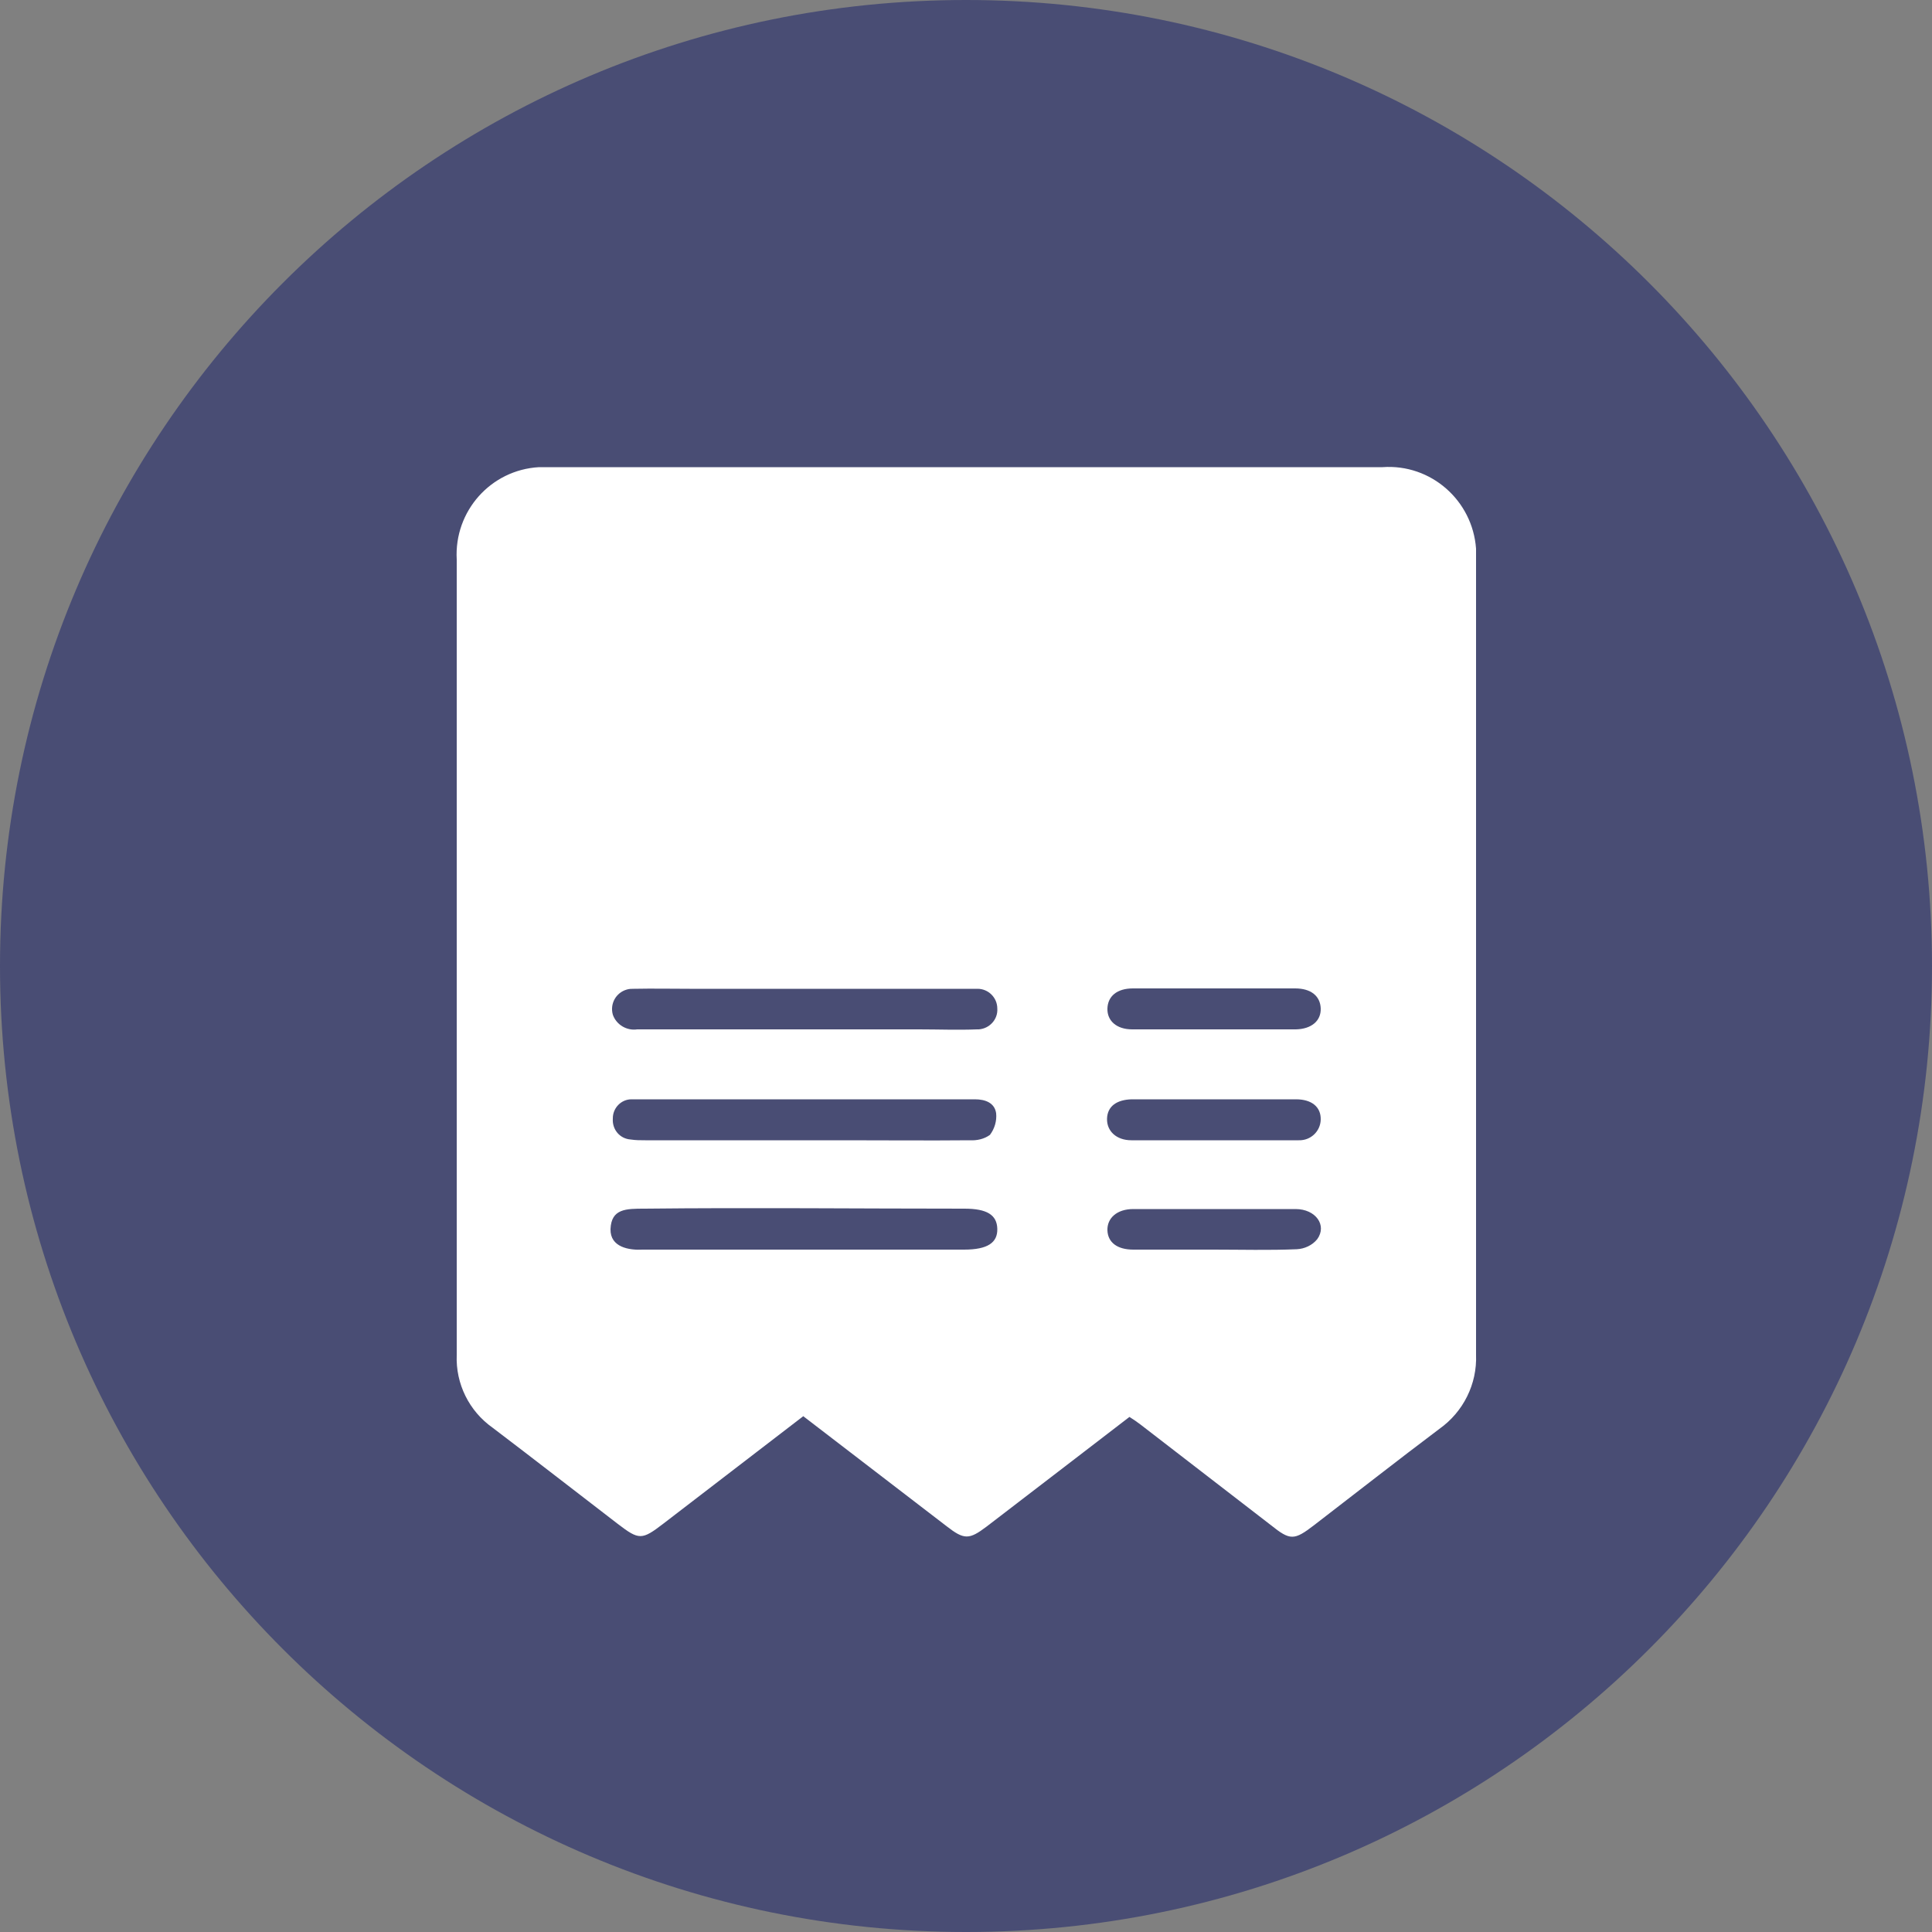
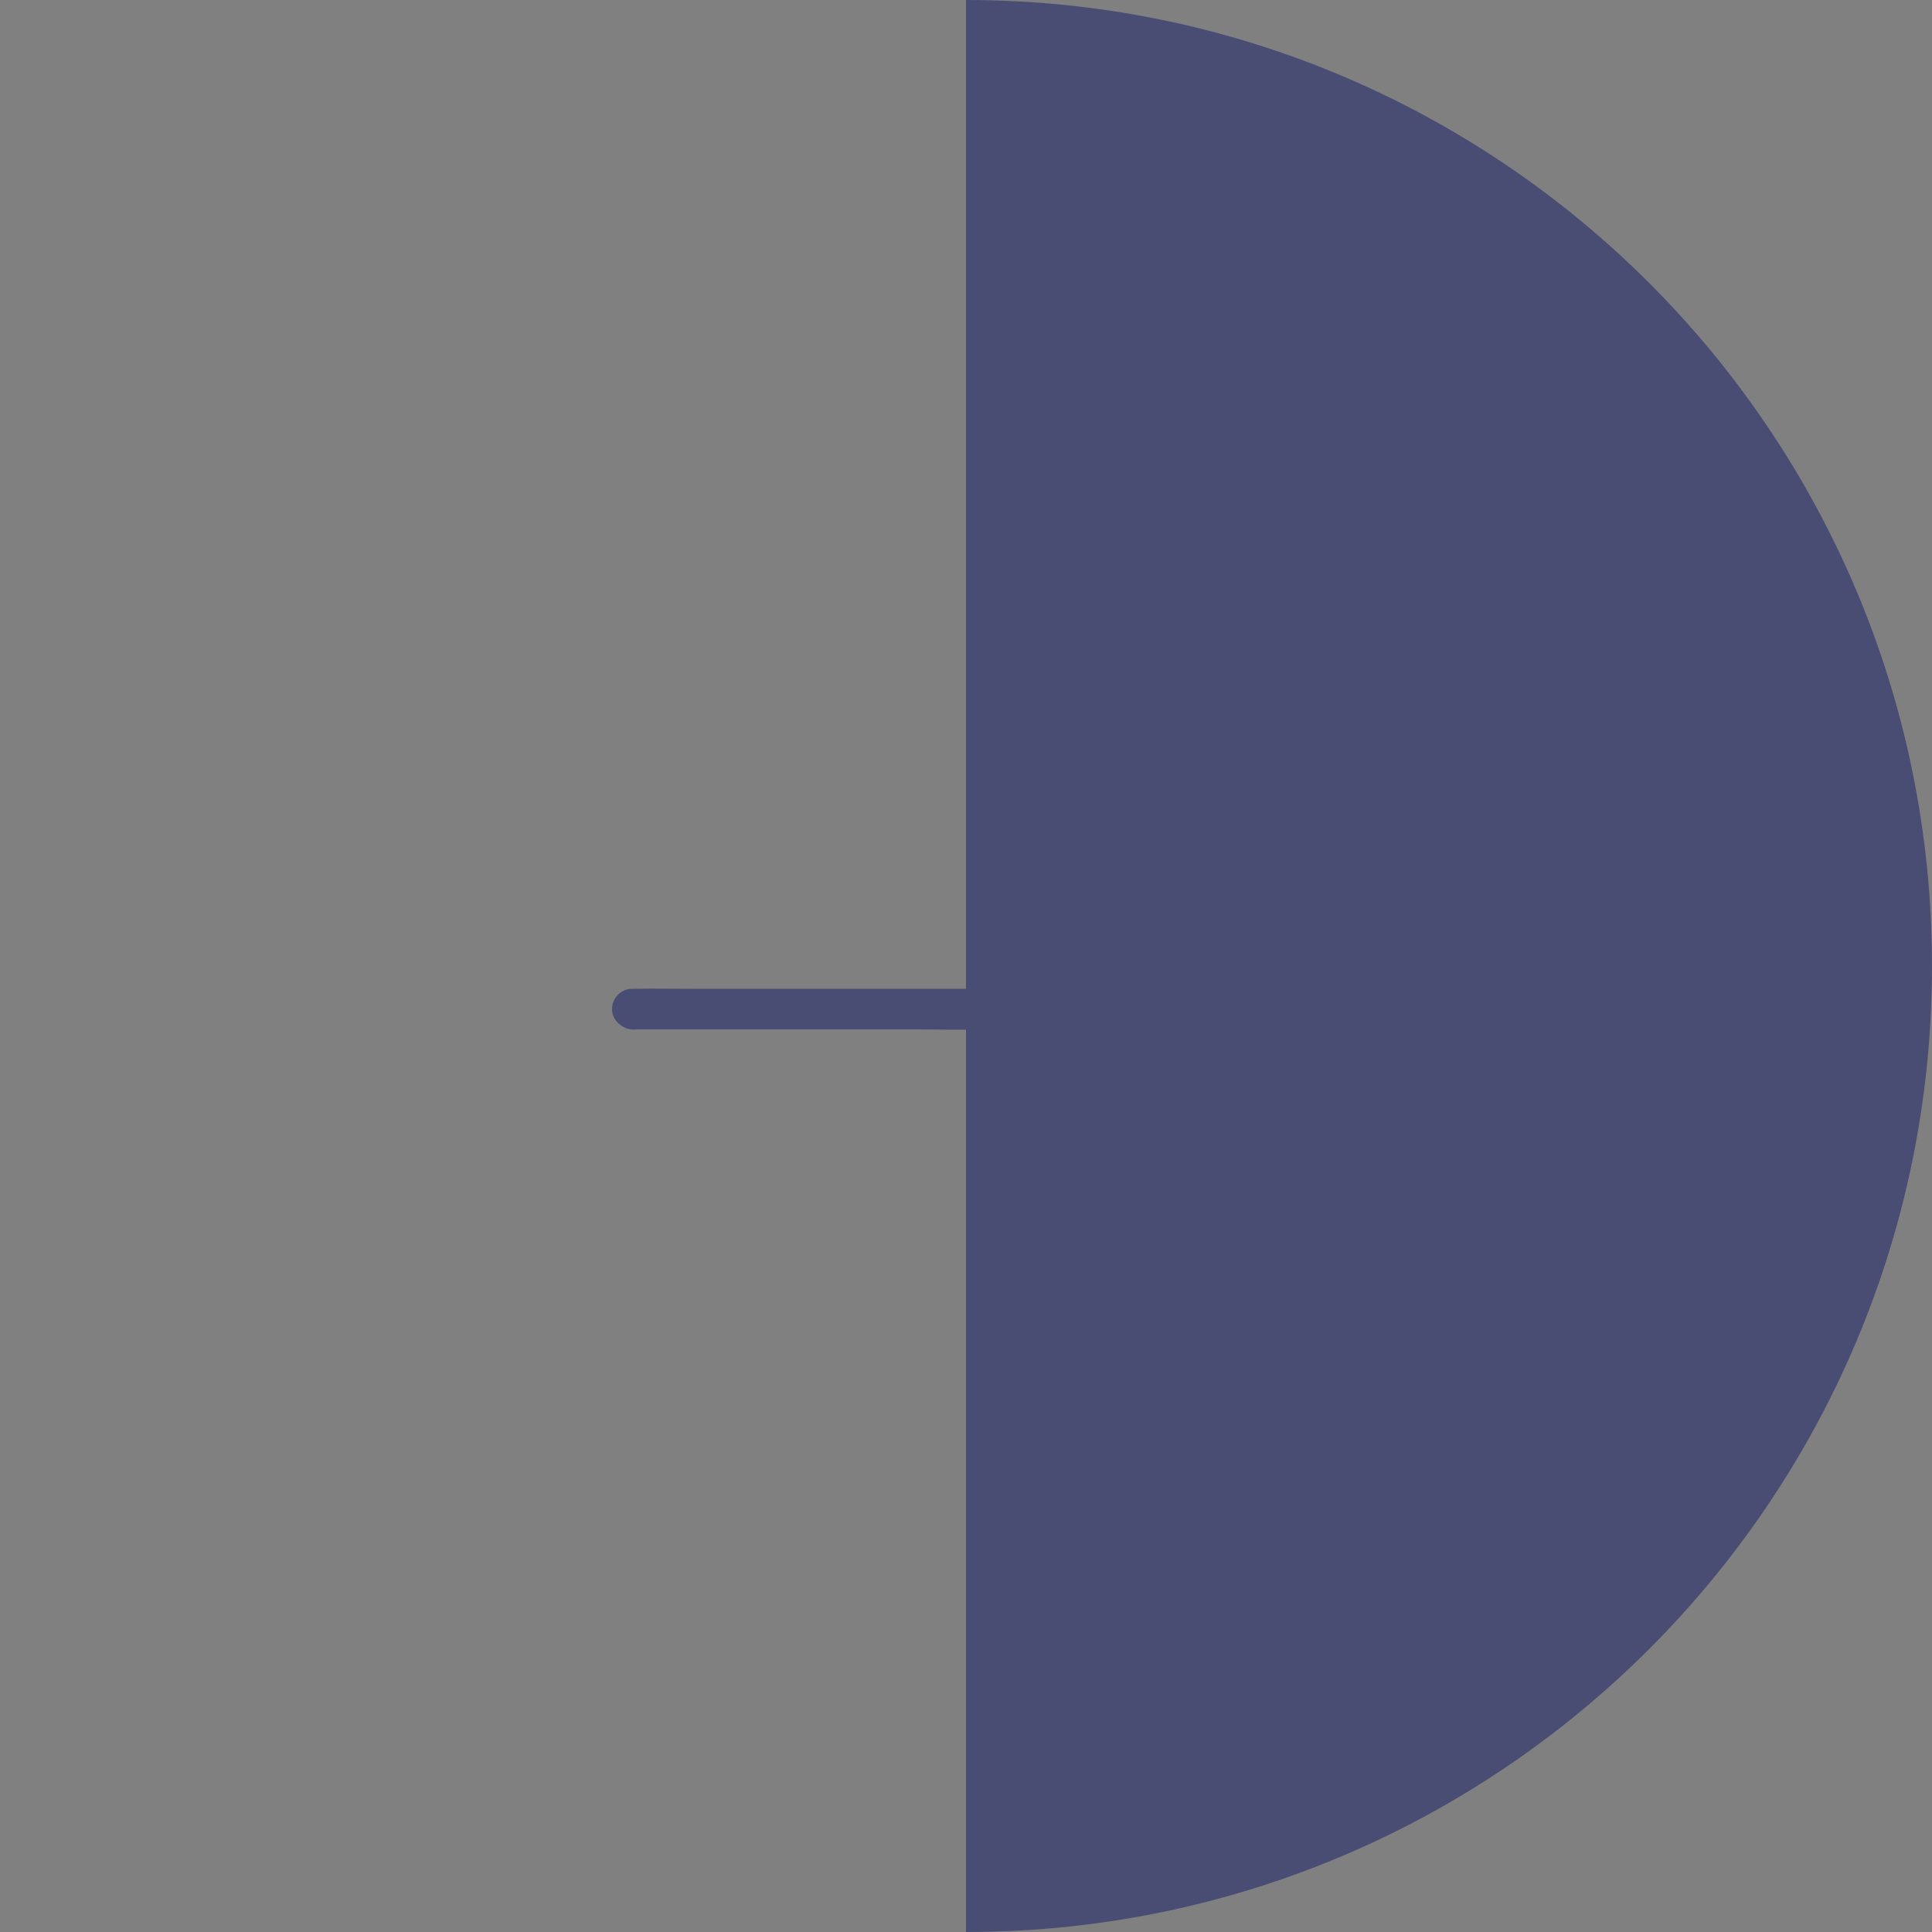
<svg xmlns="http://www.w3.org/2000/svg" id="Layer_2" data-name="Layer 2" viewBox="0 0 50 50">
  <rect x="0" y="0" width="50" height="50" fill="#808080" stroke="none" />
  <defs>
    <style>
      .cls-1 {
        clip-path: url(#clippath);
      }

      .cls-2 {
        fill: none;
      }

      .cls-2, .cls-3, .cls-4 {
        stroke-width: 0px;
      }

      .cls-3 {
        fill: #494d74;
      }

      .cls-4 {
        fill: #fff;
      }
    </style>
    <clipPath id="clippath">
      <rect class="cls-2" width="50" height="50" />
    </clipPath>
  </defs>
  <g id="Layer_1-2" data-name="Layer 1">
    <g class="cls-1">
      <g>
-         <path id="Path_41485" data-name="Path 41485" class="cls-3" d="m25,0c13.81,0,25,11.19,25,25s-11.19,25-25,25S0,38.81,0,25,11.19,0,25,0" />
+         <path id="Path_41485" data-name="Path 41485" class="cls-3" d="m25,0c13.81,0,25,11.19,25,25s-11.19,25-25,25" />
        <g>
-           <path id="Path_41486" data-name="Path 41486" class="cls-4" d="m20.79,36.65l-3.62,2.78c-.56.43-.63.43-1.18.01-1.08-.83-2.16-1.67-3.24-2.49-.61-.43-.96-1.14-.93-1.88V14.48c-.07-1.25.88-2.32,2.13-2.39.09,0,.18,0,.27,0h21.56c1.25-.09,2.33.86,2.42,2.11,0,.1,0,.2,0,.31v20.55c.03.76-.33,1.48-.95,1.92-1.09.82-2.16,1.66-3.24,2.49-.52.4-.62.4-1.12,0l-3.37-2.6c-.09-.07-.18-.13-.29-.2-1.24.95-2.47,1.9-3.7,2.84-.45.34-.58.34-1.03-.01l-3.7-2.84" />
          <path id="Path_41487" data-name="Path 41487" class="cls-3" d="m20.8,26.64h-4.31c-.27.04-.54-.12-.63-.38-.08-.28.08-.57.36-.65.06-.02.13-.02.19-.02.48-.01.96,0,1.44,0h7.11c.11,0,.23,0,.34,0,.28,0,.51.23.51.51.02.28-.2.52-.48.54-.01,0-.02,0-.04,0-.5.02-1.01,0-1.51,0h-2.99" />
-           <path id="Path_41488" data-name="Path 41488" class="cls-3" d="m20.8,28.45c1.48,0,2.95,0,4.43,0,.27,0,.51.09.55.36.02.2-.04.4-.16.56-.15.11-.34.15-.52.14-1.09.01-2.17,0-3.25,0h-5.15c-.13,0-.25,0-.38-.02-.28-.02-.48-.26-.46-.54,0,0,0,0,0-.01,0-.27.22-.49.48-.49.01,0,.03,0,.04,0,.41,0,.83,0,1.25,0h3.18" />
-           <path id="Path_41489" data-name="Path 41489" class="cls-3" d="m20.84,32.34h-4.2c-.36.02-.85-.06-.84-.53.02-.53.4-.53.88-.53,2.76-.03,5.52,0,8.28,0,.58,0,.84.16.85.52s-.25.54-.86.54h-4.12" />
          <path id="Path_41490" data-name="Path 41490" class="cls-3" d="m31.44,25.58h2.08c.41,0,.65.2.66.52s-.24.53-.64.54h-4.24c-.4,0-.65-.22-.64-.54s.25-.52.66-.52h2.13" />
-           <path id="Path_41491" data-name="Path 41491" class="cls-3" d="m31.42,28.45h2.12c.41,0,.65.2.64.53-.01.3-.26.54-.57.53-.02,0-.03,0-.05,0-1.42,0-2.85,0-4.28,0-.39,0-.64-.24-.63-.56s.25-.49.64-.5h2.12" />
-           <path id="Path_41492" data-name="Path 41492" class="cls-3" d="m31.41,32.34h-2.08c-.42,0-.66-.19-.67-.5s.24-.55.67-.55c1.4,0,2.8,0,4.2,0,.52,0,.82.42.56.78-.13.16-.33.25-.53.26-.72.03-1.44.01-2.16.01" />
        </g>
      </g>
    </g>
  </g>
</svg>